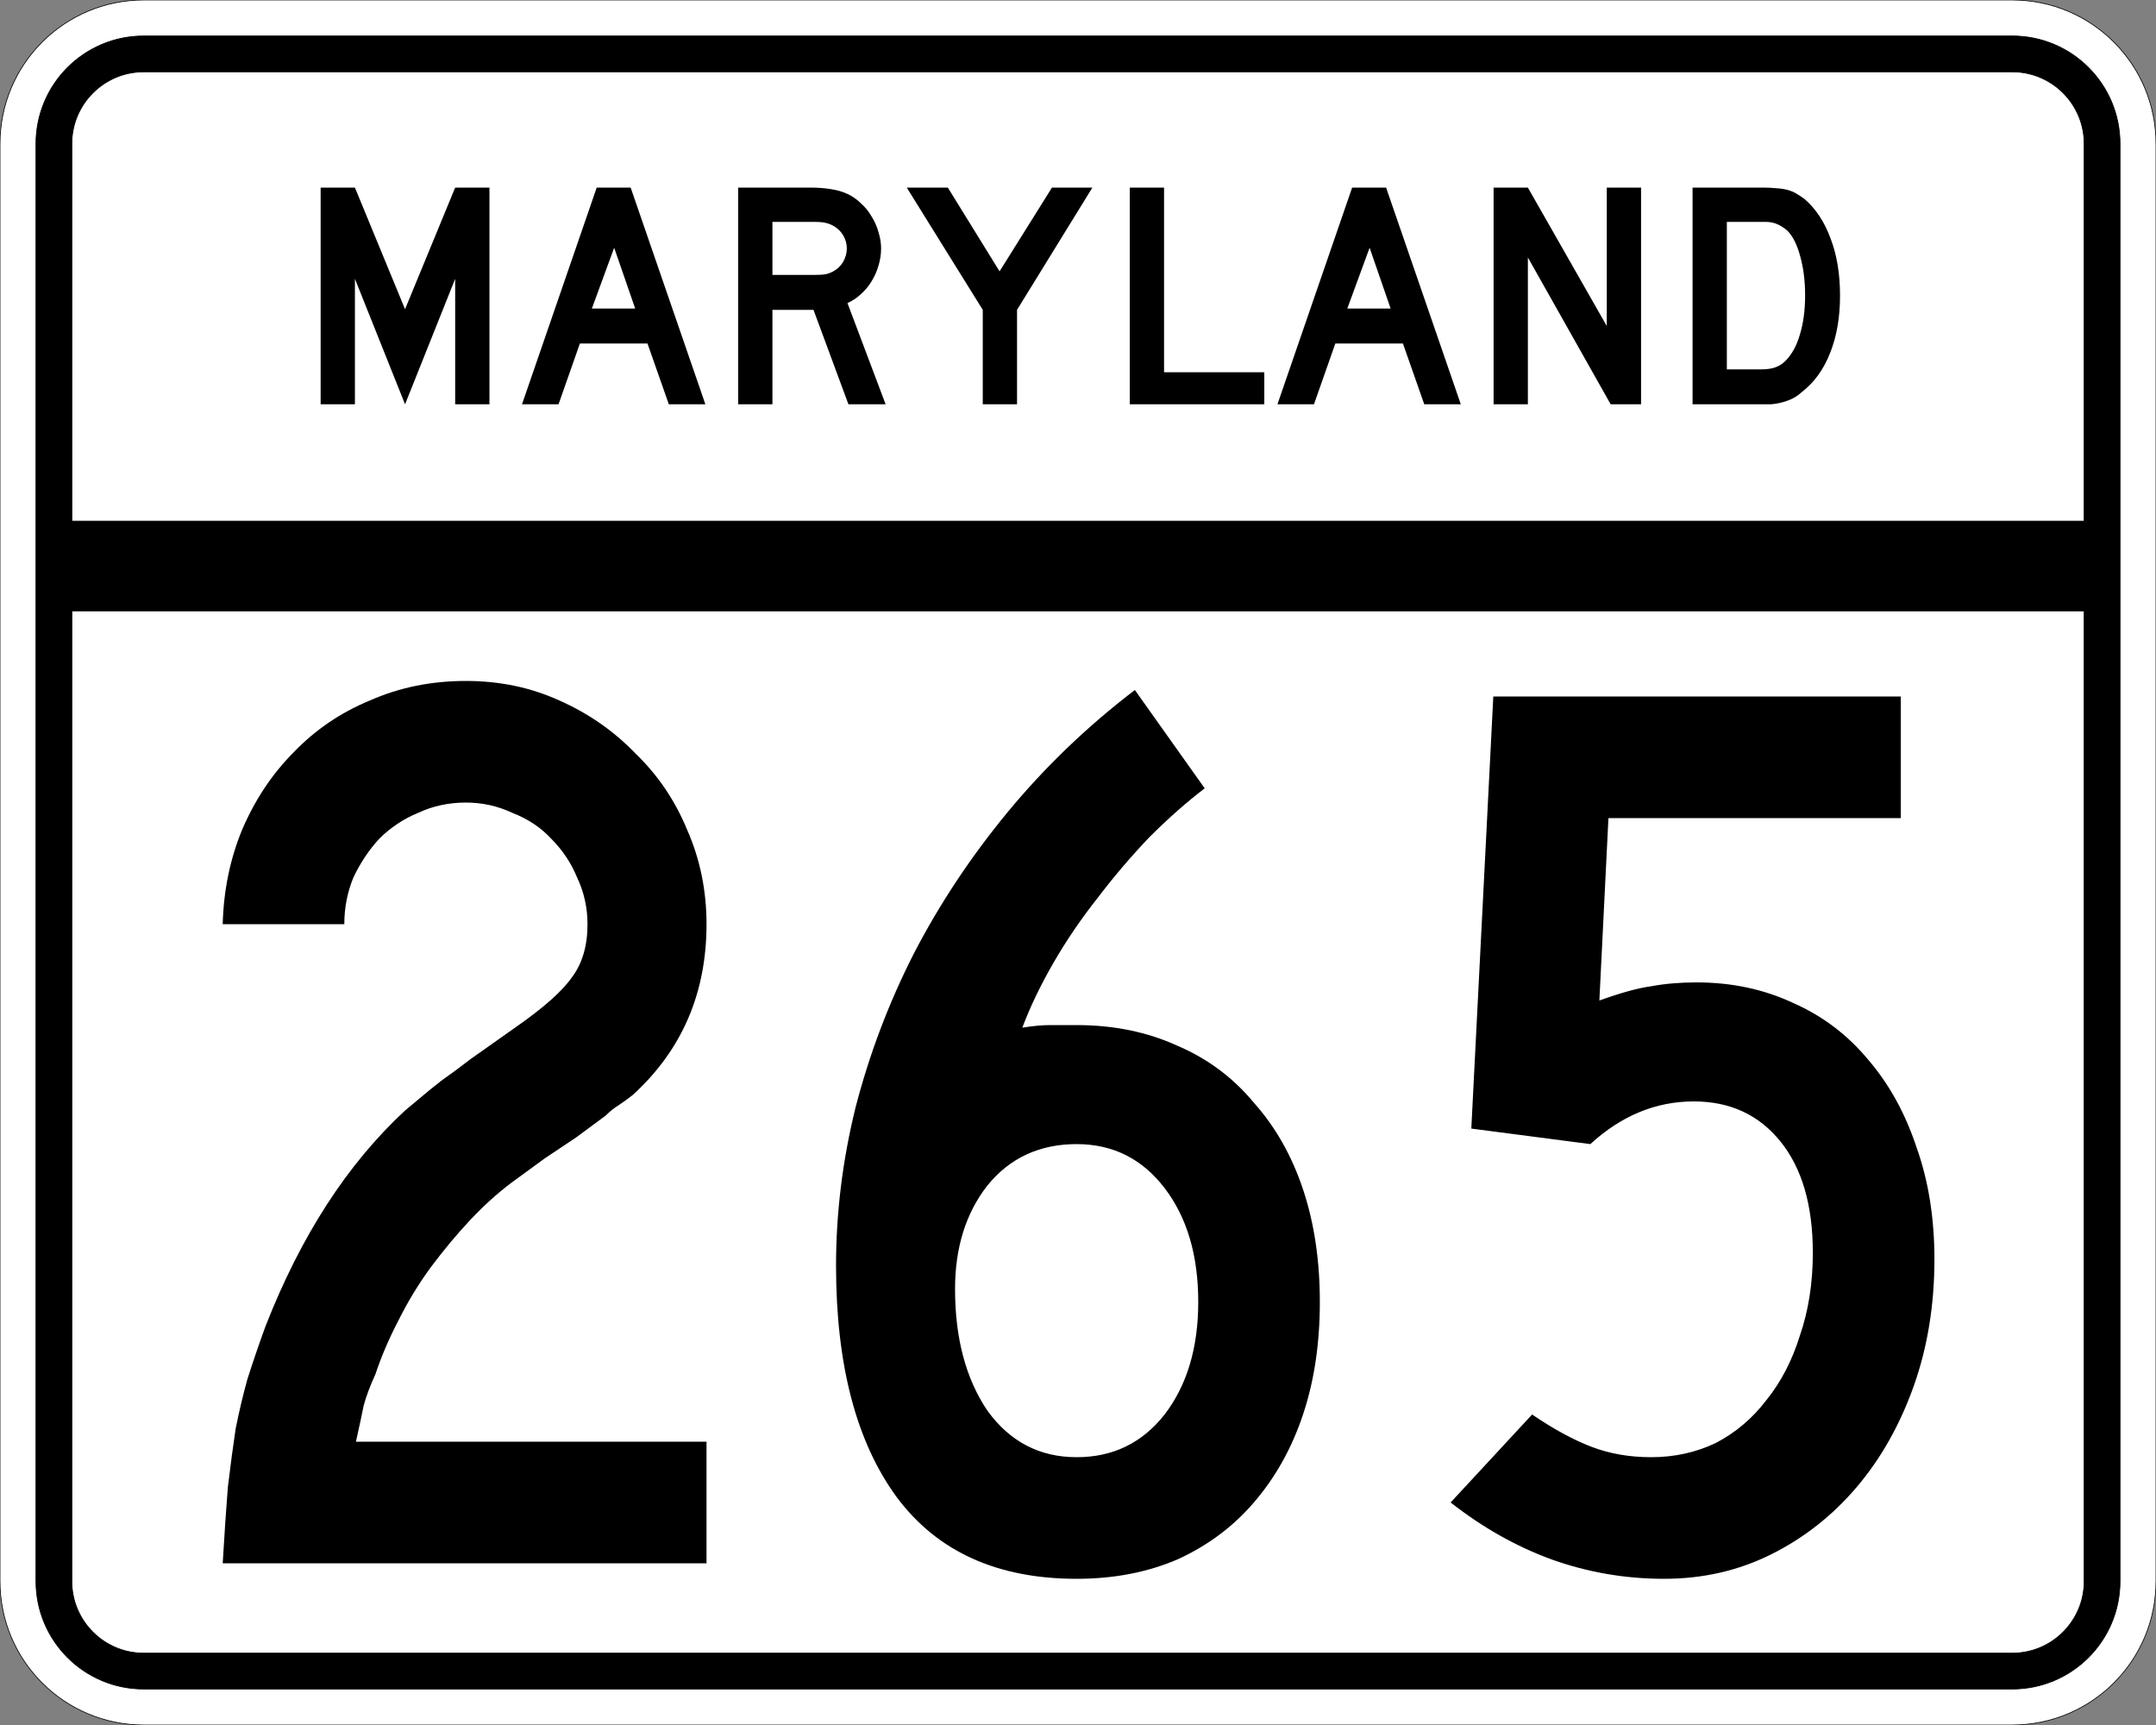
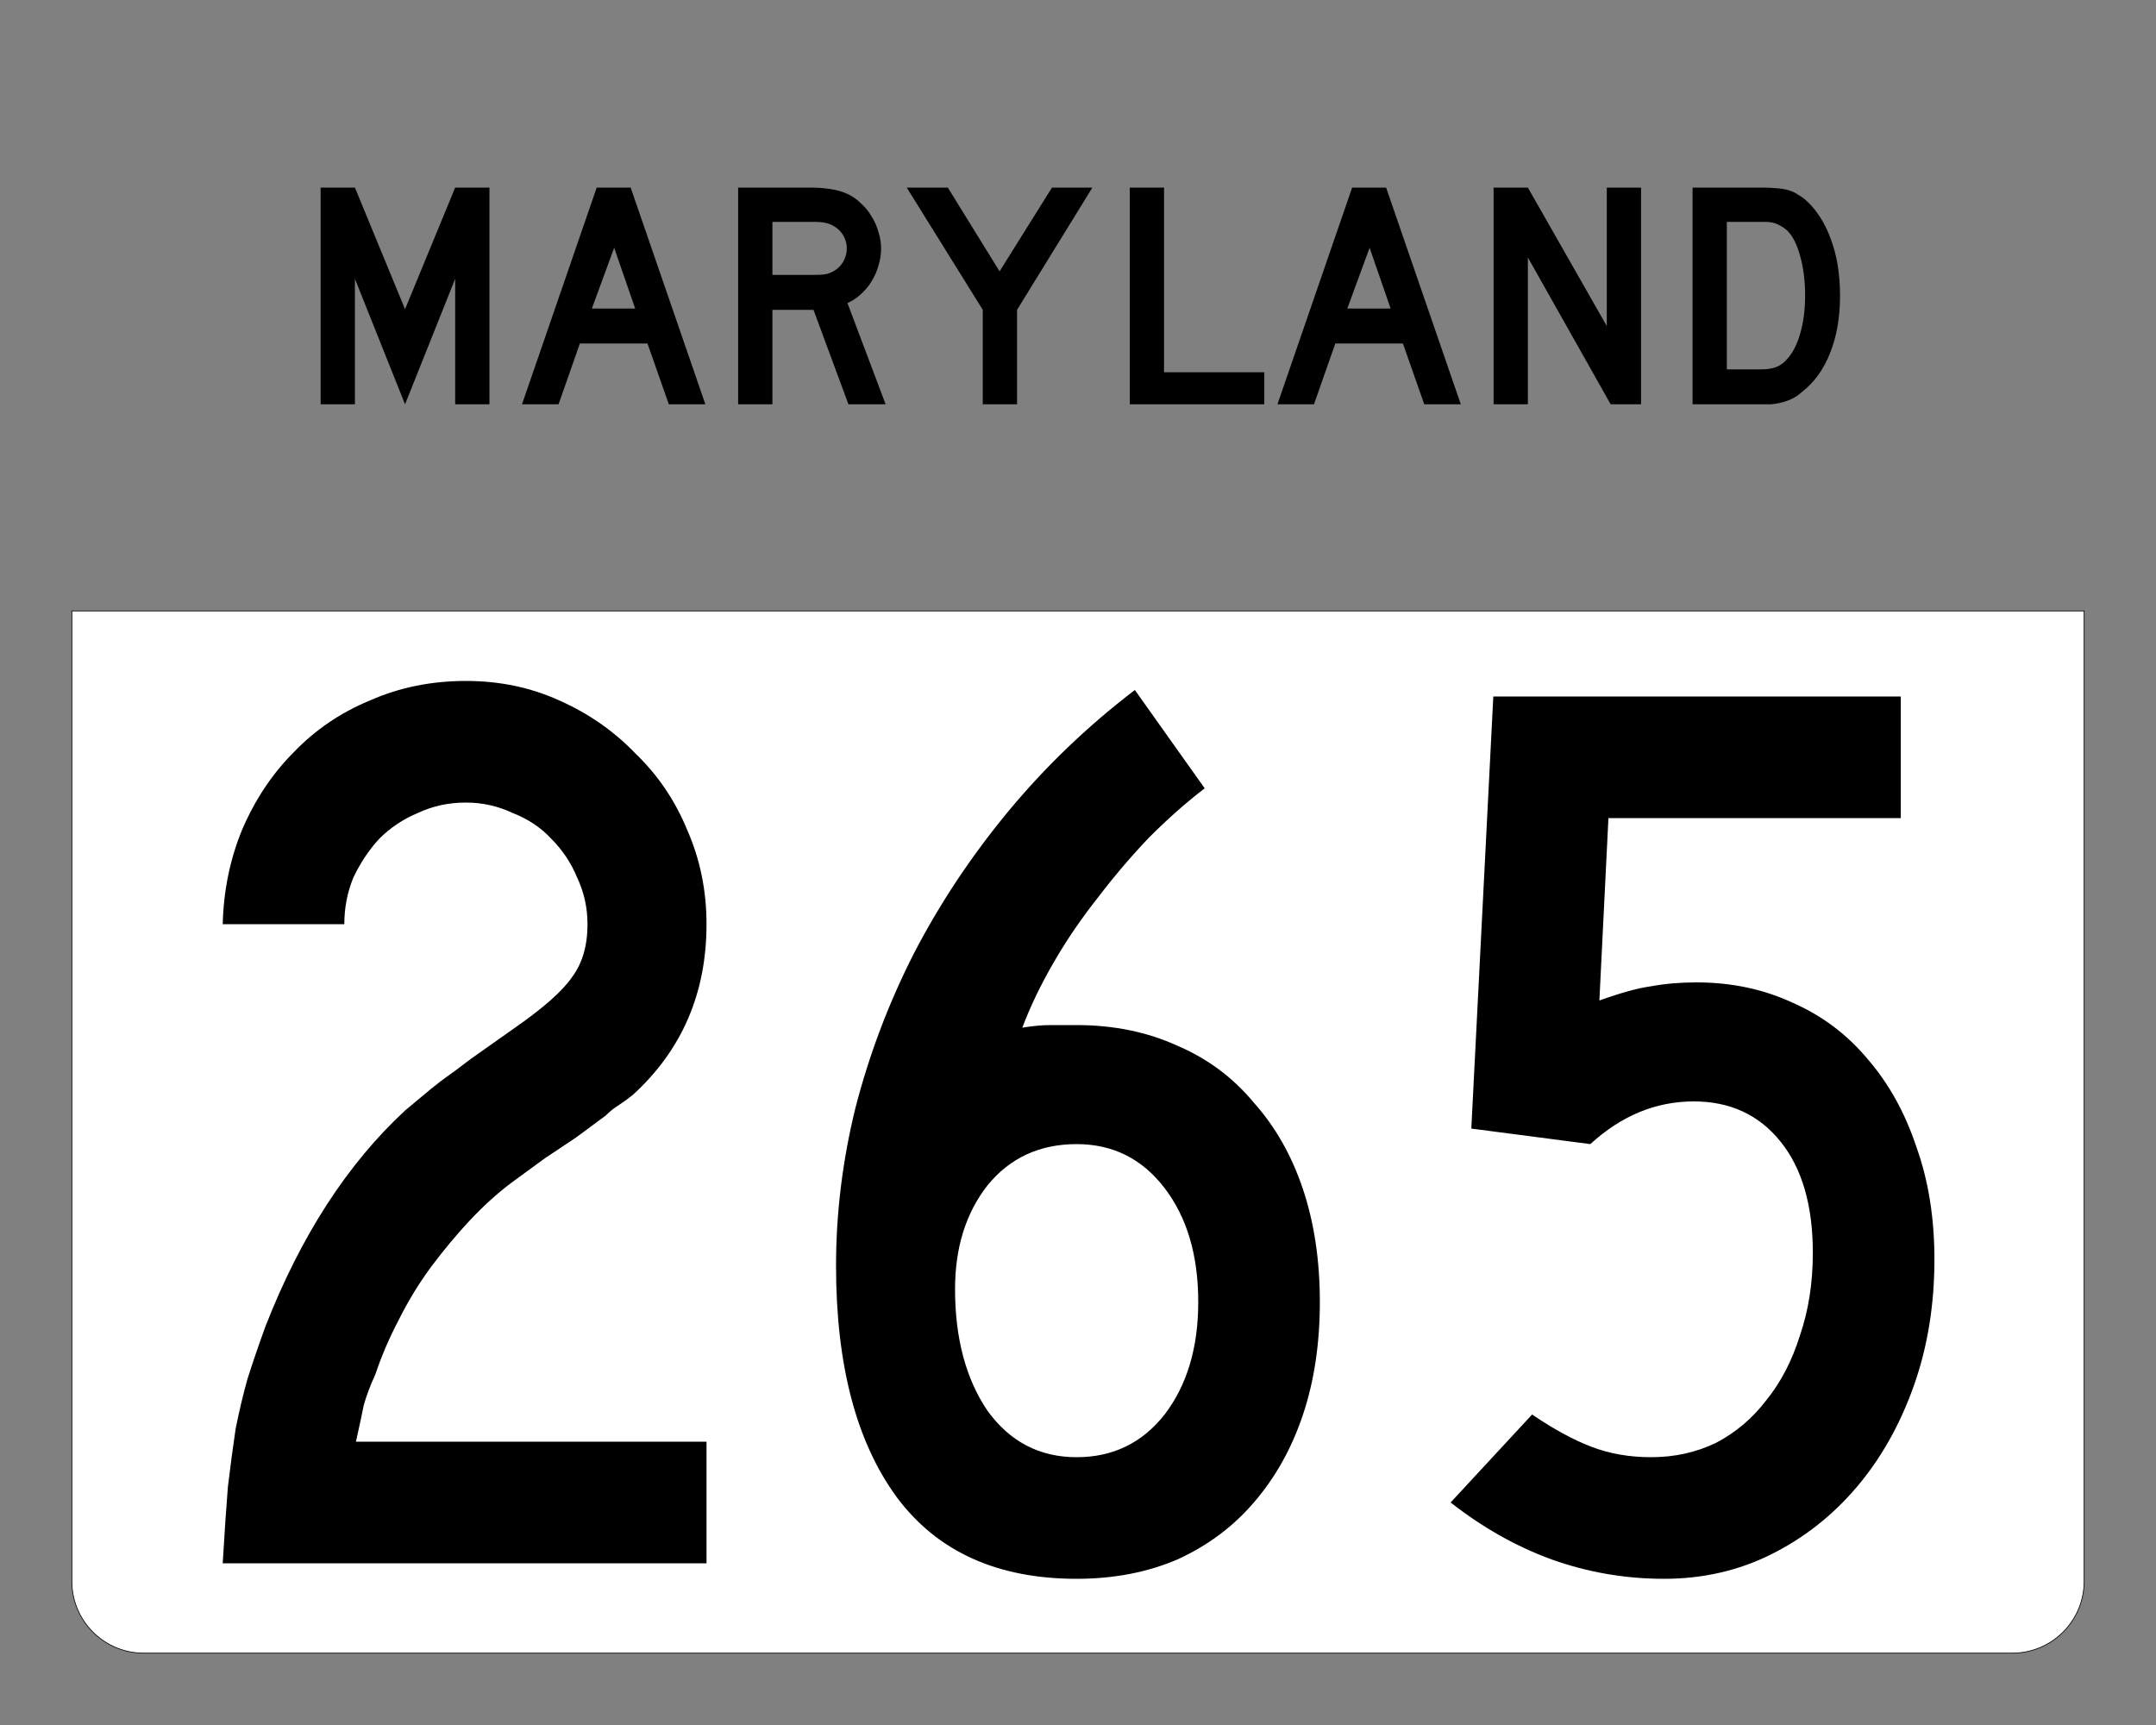
<svg xmlns="http://www.w3.org/2000/svg" version="1.0" width="3000" height="2400" id="svg2">
  <rect width="100%" height="100%" fill="#808080" stroke="none" />
  <defs id="defs4" />
  <g id="layer1" />
-   <path d="M 0,200 C -1.3526628e-014,89.543 89.543,2.0289942e-014 200,0 L 2800,0 C 2910.457,6.7633141e-015 3000,89.543 3000,200 L 3000,2200 C 3000,2310.457 2910.457,2400 2800,2400 L 200,2400 C 89.543,2400 1.3526628e-014,2310.457 0,2200 L 0,200 z " style="fill:#ffffff;fill-opacity:1;fill-rule:evenodd;stroke:#000000;stroke-width:1;stroke-linecap:butt;stroke-linejoin:miter;stroke-opacity:1" id="path1407" />
-   <path d="M 50,200 C 50,117.157 117.157,50 200,50 L 2800,50 C 2882.843,50 2950,117.157 2950,200 L 2950,2200 C 2950,2282.843 2882.843,2350 2800,2350 L 200,2350 C 117.157,2350 50,2282.843 50,2200 L 50,200 z " style="fill:#000000;fill-opacity:1;fill-rule:evenodd;stroke:#000000;stroke-width:1px;stroke-linecap:butt;stroke-linejoin:miter;stroke-opacity:1" id="path1341" />
-   <path d="M 200,100 L 2800,100 C 2855.229,100 2900,144.772 2900,200 L 2900,725 L 100,725 L 100,200 C 100,144.772 144.772,100 200,100 z " style="fill:#ffffff;fill-opacity:1;fill-rule:evenodd;stroke:#000000;stroke-width:1px;stroke-linecap:butt;stroke-linejoin:miter;stroke-opacity:1" id="path10350" />
  <path d="M 100,850 L 2900,850 L 2900,2200 C 2900,2255.229 2855.229,2300 2800,2300 L 200,2300 C 144.772,2300 100,2255.229 100,2200 L 100,850 z " style="fill:#ffffff;fill-opacity:1;fill-rule:evenodd;stroke:#000000;stroke-width:1px;stroke-linecap:butt;stroke-linejoin:miter;stroke-opacity:1" id="path1343" />
  <path d="M 309.891,2175 C 312.291,2134.2 314.691,2098.8 317.091,2068.8 C 320.691,2038.8 324.291,2011.8 327.891,1987.8 C 332.691,1963.8 338.091,1941 344.091,1919.4 C 351.291,1896.6 359.69,1872 369.291,1845.6 C 418.49,1719.601 483.29,1619.401 563.691,1545 C 570.89,1539.001 578.09,1533.001 585.291,1527 C 593.69,1519.801 603.29,1512.001 614.091,1503.6 C 626.09,1495.201 639.89,1485.001 655.491,1473 C 672.29,1461.001 692.69,1446.601 716.691,1429.8 C 756.29,1402.201 782.69,1378.801 795.891,1359.6 C 810.29,1340.401 817.49,1315.801 817.491,1285.8 C 817.49,1263.001 812.69,1241.401 803.091,1221 C 794.69,1200.601 782.69,1182.601 767.091,1167 C 752.69,1151.401 734.69,1139.401 713.091,1131 C 692.69,1121.401 671.09,1116.601 648.291,1116.6 C 624.29,1116.601 602.09,1121.401 581.691,1131 C 561.29,1139.401 543.29,1151.401 527.691,1167 C 513.29,1182.601 501.29,1200.601 491.691,1221 C 483.29,1241.401 479.09,1263.001 479.091,1285.8 L 309.891,1285.8 C 311.091,1239.001 320.091,1195.201 336.891,1154.4 C 354.891,1112.401 378.89,1076.401 408.891,1046.4 C 438.89,1015.201 474.29,991.201 515.091,974.4 C 555.89,956.401 600.29,947.401 648.291,947.4 C 695.09,947.401 738.29,956.401 777.891,974.4 C 818.69,992.401 854.09,1017.001 884.091,1048.2 C 915.29,1078.201 939.29,1113.601 956.091,1154.4 C 974.09,1195.201 983.09,1239.001 983.091,1285.8 C 983.09,1381.801 948.89,1461.001 880.491,1523.4 C 874.49,1528.201 867.89,1533.001 860.691,1537.8 C 854.69,1541.401 848.69,1546.201 842.691,1552.2 L 801.291,1582.8 L 758.091,1611.6 L 711.291,1645.8 C 692.09,1660.2 672.89,1677.601 653.691,1698 C 635.69,1717.2 617.69,1738.8 599.691,1762.8 C 582.89,1785.6 567.89,1810.2 554.691,1836.6 C 541.49,1861.8 530.69,1887 522.291,1912.2 C 515.09,1927.8 509.69,1942.2 506.091,1955.4 C 503.69,1967.4 500.09,1984.2 495.291,2005.8 L 983.091,2005.8 L 983.091,2175 L 309.891,2175 M 1836.516,1811.4 C 1836.515,1869 1828.715,1921.2 1813.116,1968 C 1797.515,2014.8 1774.715,2055.6 1744.716,2090.4 C 1715.915,2124 1680.515,2150.4 1638.516,2169.6 C 1596.515,2187.6 1549.715,2196.6 1498.116,2196.6 C 1387.715,2196.6 1304.315,2158.8 1247.916,2083.2 C 1191.515,2006.4 1163.315,1899 1163.316,1761 C 1163.315,1687.801 1172.315,1614.601 1190.316,1541.4 C 1209.515,1467.001 1236.515,1395.601 1271.316,1327.2 C 1307.315,1257.601 1351.115,1191.601 1402.716,1129.2 C 1454.315,1066.801 1513.115,1010.401 1579.116,960 L 1676.316,1096.8 C 1651.115,1116.001 1625.315,1138.801 1598.916,1165.2 C 1573.715,1191.601 1549.715,1219.801 1526.916,1249.8 C 1504.115,1278.601 1483.715,1308.601 1465.716,1339.8 C 1447.715,1371.001 1433.315,1401.001 1422.516,1429.8 C 1436.915,1427.401 1450.115,1426.201 1462.116,1426.2 C 1475.315,1426.201 1487.315,1426.201 1498.116,1426.2 C 1549.715,1426.201 1596.515,1435.801 1638.516,1455 C 1680.515,1473.001 1715.915,1499.401 1744.716,1534.2 C 1774.715,1567.801 1797.515,1608.001 1813.116,1654.8 C 1828.715,1701.601 1836.515,1753.8 1836.516,1811.4 M 1667.316,1811.4 C 1667.315,1746.6 1651.715,1693.801 1620.516,1653 C 1589.315,1612.201 1548.515,1591.801 1498.116,1591.8 C 1446.515,1591.801 1405.115,1611.001 1373.916,1649.4 C 1343.915,1687.801 1328.915,1735.8 1328.916,1793.4 C 1328.915,1861.8 1343.915,1918.2 1373.916,1962.6 C 1405.115,2005.8 1446.515,2027.4 1498.116,2027.4 C 1548.515,2027.4 1589.315,2007.6 1620.516,1968 C 1651.715,1927.2 1667.315,1875 1667.316,1811.4 M 2691.684,1752 C 2691.684,1815.6 2682.084,1874.4 2662.884,1928.4 C 2643.684,1982.4 2617.284,2029.2 2583.684,2068.8 C 2550.084,2108.4 2510.484,2139.6 2464.884,2162.4 C 2419.284,2185.2 2369.484,2196.6 2315.484,2196.6 C 2261.484,2196.6 2209.284,2187.6 2158.884,2169.6 C 2109.684,2151.6 2062.884,2125.2 2018.484,2090.4 L 2131.884,1968 C 2161.884,1988.4 2189.484,2003.4 2214.684,2013 C 2239.884,2022.6 2267.484,2027.4 2297.484,2027.4 C 2329.884,2027.4 2359.884,2020.8 2387.484,2007.6 C 2415.084,1993.2 2438.484,1973.4 2457.684,1948.2 C 2478.084,1923 2493.684,1893 2504.484,1858.2 C 2516.484,1823.4 2522.484,1785 2522.484,1743 C 2522.484,1677.001 2507.484,1625.4 2477.484,1588.2 C 2447.484,1551.001 2407.284,1532.401 2356.884,1532.4 C 2304.084,1532.401 2256.084,1552.201 2212.884,1591.8 L 2047.284,1570.2 L 2077.884,969 L 2644.884,969 L 2644.884,1138.2 L 2238.084,1138.2 L 2225.484,1392 C 2255.484,1381.201 2279.484,1374.601 2297.484,1372.2 C 2316.684,1368.601 2337.684,1366.801 2360.484,1366.8 C 2409.684,1366.801 2454.684,1376.401 2495.484,1395.6 C 2536.284,1413.601 2571.084,1440.001 2599.884,1474.8 C 2628.684,1508.401 2650.884,1548.601 2666.484,1595.4 C 2683.284,1642.2 2691.684,1694.4 2691.684,1752" style="font-size:1800px;font-style:normal;font-variant:normal;font-weight:normal;font-stretch:normal;text-align:center;line-height:100%;writing-mode:lr-tb;text-anchor:middle;fill:#000000;fill-opacity:1;stroke:none;stroke-width:1px;stroke-linecap:butt;stroke-linejoin:miter;stroke-opacity:1;font-family:Roadgeek 2005 Series C" id="text2908" />
  <path d="M 633.356,562.5 L 633.356,387.9 L 563.606,562.5 L 493.856,387.9 L 493.856,562.5 L 446.156,562.5 L 446.156,261 L 493.856,261 L 563.606,430.2 L 633.356,261 L 681.056,261 L 681.056,562.5 L 633.356,562.5 M 930.645,562.5 L 900.945,477.9 L 806.895,477.9 L 777.195,562.5 L 726.345,562.5 L 830.295,261 L 877.545,261 L 981.495,562.5 L 930.645,562.5 M 854.595,344.7 L 823.545,429.3 L 883.845,429.3 L 854.595,344.7 M 1180.563,562.5 L 1131.963,431.1 L 1074.813,431.1 L 1074.813,562.5 L 1027.113,562.5 L 1027.113,261 L 1126.563,261 C 1138.263,261 1148.313,261.75 1156.713,263.25 C 1165.113,264.45 1173.063,266.85 1180.563,270.45 C 1187.163,273.75 1193.163,278.1 1198.563,283.5 C 1204.263,288.6 1209.063,294.6 1212.963,301.5 C 1217.163,308.1 1220.313,315.3 1222.413,323.1 C 1224.813,330.6 1226.013,338.1 1226.013,345.6 C 1226.013,353.7 1224.813,361.65 1222.413,369.45 C 1220.313,376.95 1217.163,384.15 1212.963,391.05 C 1209.063,397.65 1204.113,403.65 1198.113,409.05 C 1192.413,414.45 1186.113,418.65 1179.213,421.65 L 1232.313,562.5 L 1180.563,562.5 M 1178.313,345.6 C 1178.313,339.3 1176.663,333.3 1173.363,327.6 C 1170.063,321.9 1165.413,317.4 1159.413,314.1 C 1155.513,312 1151.913,310.65 1148.613,310.05 C 1145.313,309.15 1139.763,308.7 1131.963,308.7 L 1074.813,308.7 L 1074.813,382.5 L 1131.963,382.5 C 1139.463,382.5 1144.863,382.2 1148.163,381.6 C 1151.763,381 1155.513,379.65 1159.413,377.55 C 1165.413,374.25 1170.063,369.75 1173.363,364.05 C 1176.663,358.05 1178.313,351.9 1178.313,345.6 M 1415.175,431.1 L 1415.175,562.5 L 1367.475,562.5 L 1367.475,431.1 L 1261.725,261 L 1318.875,261 L 1390.875,377.55 L 1463.775,261 L 1520.025,261 L 1415.175,431.1 M 1572.035,562.5 L 1572.035,261 L 1619.735,261 L 1619.735,517.95 L 1759.235,517.95 L 1759.235,562.5 L 1572.035,562.5 M 1981.816,562.5 L 1952.116,477.9 L 1858.066,477.9 L 1828.366,562.5 L 1777.516,562.5 L 1881.466,261 L 1928.716,261 L 2032.666,562.5 L 1981.816,562.5 M 1905.766,344.7 L 1874.716,429.3 L 1935.016,429.3 L 1905.766,344.7 M 2241.185,562.5 L 2125.985,358.2 L 2125.985,562.5 L 2078.285,562.5 L 2078.285,261 L 2125.985,261 L 2235.785,453.6 L 2235.785,261 L 2283.485,261 L 2283.485,562.5 L 2241.185,562.5 M 2560.341,411.3 C 2560.34,441.6 2555.69,468.3 2546.391,491.4 C 2537.39,514.2 2524.34,532.2 2507.241,545.4 C 2501.54,550.8 2494.79,554.85 2486.991,557.55 C 2479.49,560.25 2471.84,561.9 2464.041,562.5 L 2446.941,562.5 L 2355.141,562.5 L 2355.141,261 L 2452.341,261 C 2459.84,261 2466.291,261.3 2471.691,261.9 C 2477.39,262.2 2482.49,262.95 2486.991,264.15 C 2491.49,265.35 2495.54,267 2499.141,269.1 C 2502.74,271.2 2506.64,273.75 2510.841,276.75 C 2526.74,290.55 2538.89,309 2547.291,332.1 C 2555.99,354.9 2560.34,381.3 2560.341,411.3 M 2511.741,411.3 C 2511.74,390.9 2509.49,372.75 2504.991,356.85 C 2500.79,340.95 2494.94,329.1 2487.441,321.3 C 2483.541,317.7 2479.041,314.7 2473.941,312.3 C 2468.84,309.9 2463.14,308.7 2456.841,308.7 L 2402.841,308.7 L 2402.841,513.9 L 2450.541,513.9 C 2458.34,513.9 2464.791,513 2469.891,511.2 C 2475.291,509.4 2480.09,506.4 2484.291,502.2 C 2493.291,493.2 2500.04,480.9 2504.541,465.3 C 2509.34,449.4 2511.74,431.4 2511.741,411.3" style="font-size:450px;font-style:normal;font-variant:normal;font-weight:normal;font-stretch:normal;text-align:center;line-height:125%;writing-mode:lr-tb;text-anchor:middle;fill:#000000;fill-opacity:1;stroke:none;stroke-width:1px;stroke-linecap:butt;stroke-linejoin:miter;stroke-opacity:1;font-family:Roadgeek 2005 Series D" id="text2947" />
</svg>